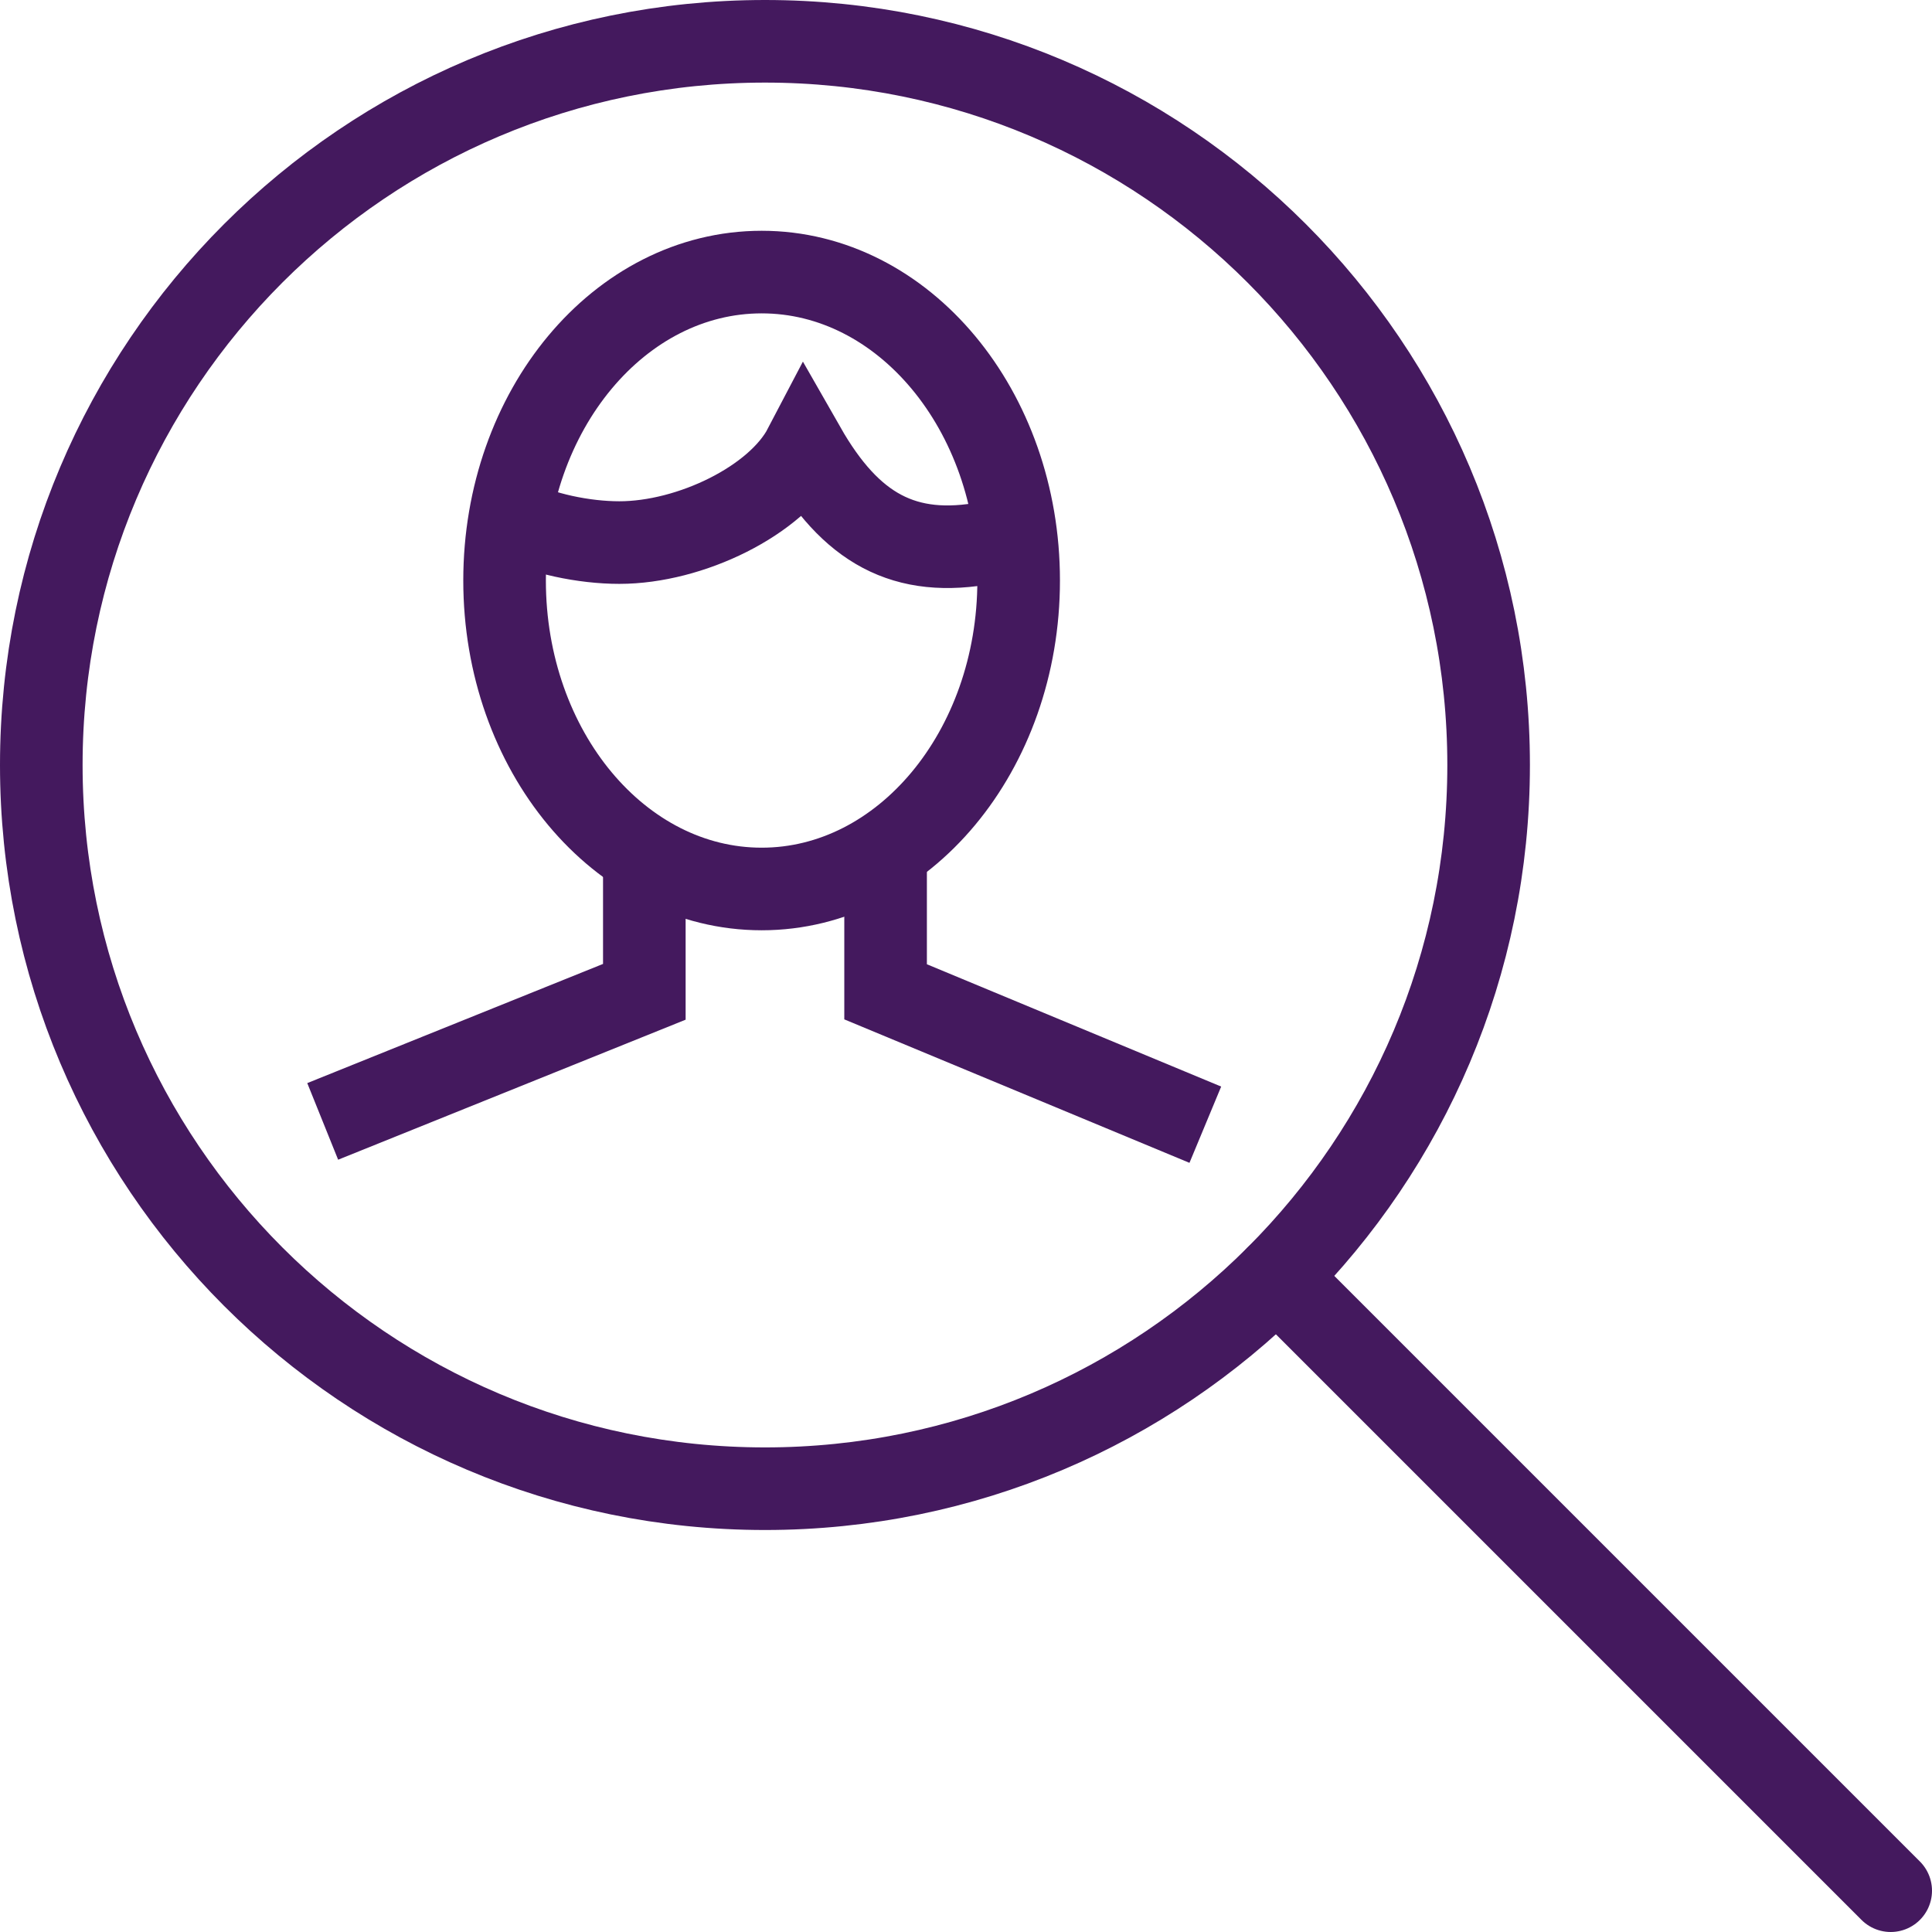
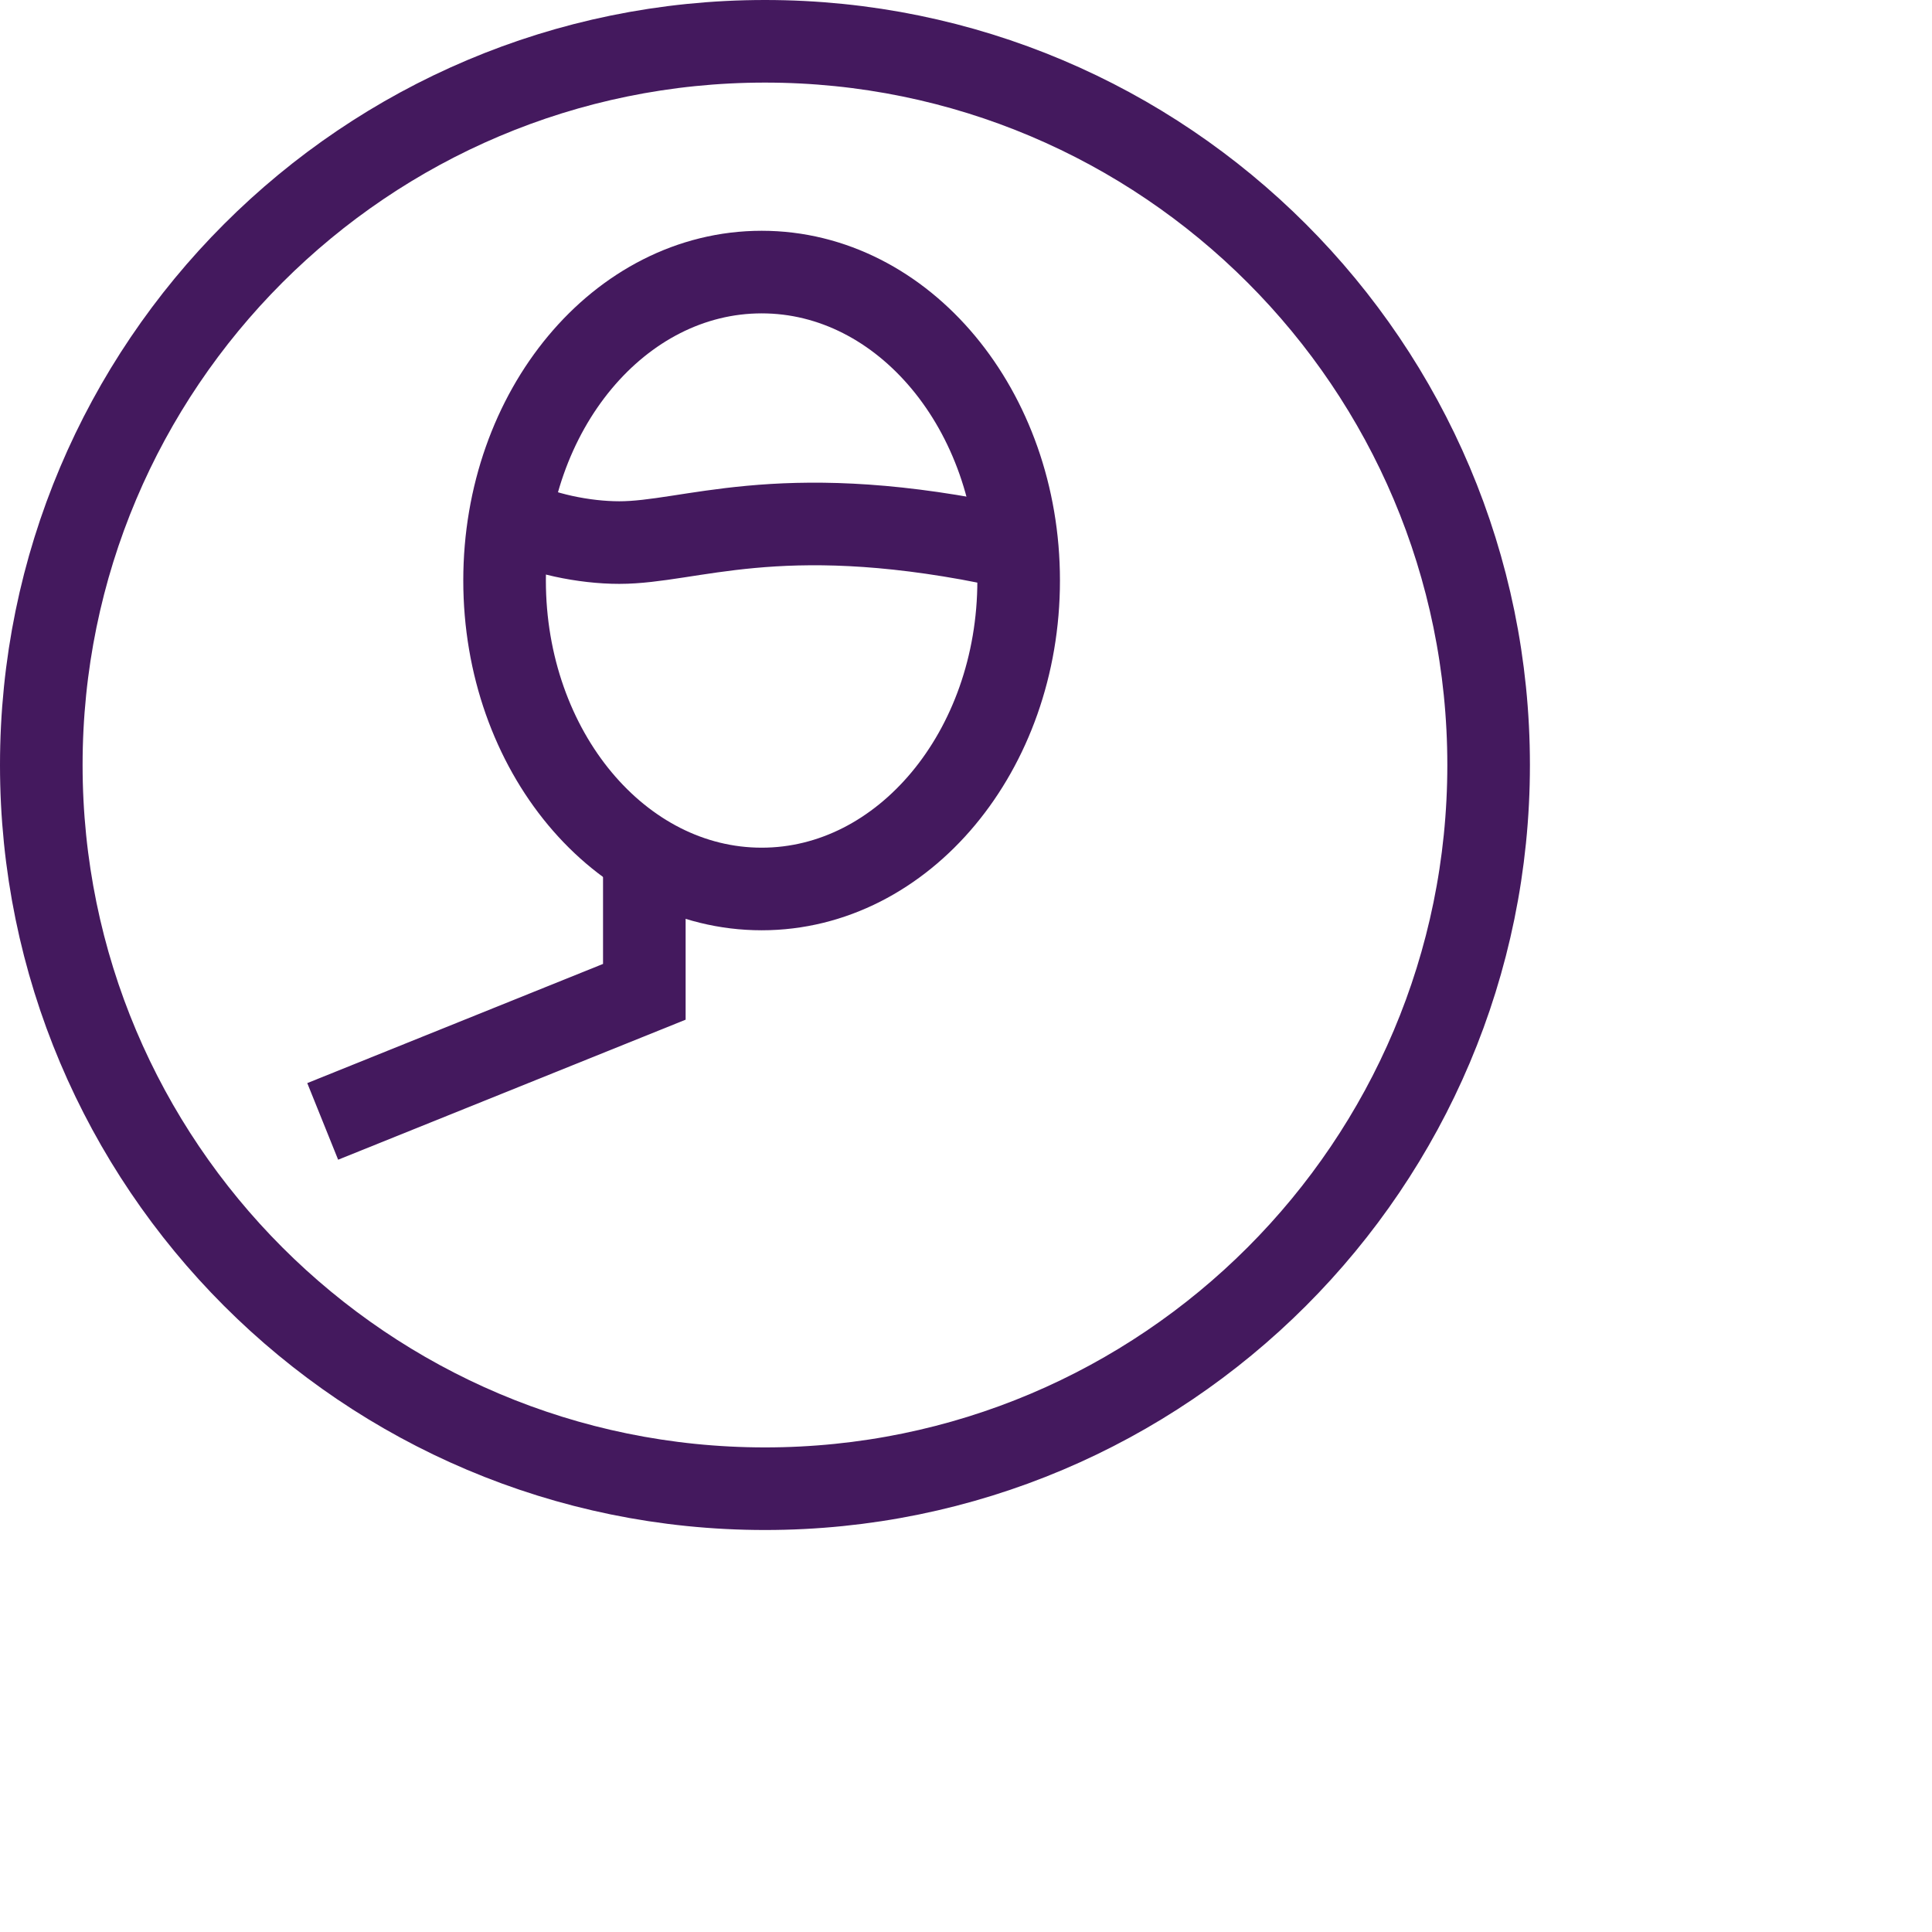
<svg xmlns="http://www.w3.org/2000/svg" version="1.1" x="0px" y="0px" width="23.391px" height="23.391px" viewBox="0 0 23.391 23.391" style="enable-background:new 0 0 23.391 23.391;" xml:space="preserve">
  <g id="mensen">
    <g id="_xD83D__xDE80_-Ontwerp-Bevolkingsonderzoek">
      <g id="Homepage" transform="translate(-135, -1644)">
        <g id="KPI_x27_s" transform="translate(135, 1452)">
          <g id="Group-12" transform="translate(0, 106)">
            <g id="Group-3" transform="translate(1, 87)">
              <g id="Group">
                <path id="Stroke-1606" style="fill:none;stroke:#44195E;stroke-linecap:round;" d="M17.023,8.262         c0,4.839-3.923,8.762-8.762,8.762C3.422,17.023-0.5,13.1-0.5,8.262S3.422-0.5,8.262-0.5C13.1-0.5,17.023,3.423,17.023,8.262         L17.023,8.262z" />
-                 <path id="Stroke-1607" style="fill:none;stroke:#44195E;stroke-linecap:round;" d="M14.457,14.457l7.434,7.434" />
-                 <polyline id="Stroke-1608" style="fill:none;stroke:#44195E;" points="13.593,12.617 9.722,11.008 9.722,9.301        " />
                <polyline id="Stroke-1609" style="fill:none;stroke:#44195E;" points="6.801,9.353 6.801,11.008 2.907,12.577        " />
                <path id="Stroke-1610" style="fill:none;stroke:#44195E;" d="M11.333,6.028c0,2.062-1.394,3.735-3.111,3.735         c-1.72,0-3.113-1.672-3.113-3.735c0-2.062,1.393-3.734,3.113-3.734C9.94,2.294,11.333,3.967,11.333,6.028L11.333,6.028z" />
-                 <path id="Stroke-1611" style="fill:none;stroke:#44195E;" d="M11.304,5.543c-0.101,0.012-0.239,0.006-0.341,0.026         C9.949,5.764,9.298,5.397,8.74,4.42C8.404,5.062,7.358,5.569,6.498,5.569c-0.424,0-0.947-0.106-1.312-0.297" />
+                 <path id="Stroke-1611" style="fill:none;stroke:#44195E;" d="M11.304,5.543c-0.101,0.012-0.239,0.006-0.341,0.026         C8.404,5.062,7.358,5.569,6.498,5.569c-0.424,0-0.947-0.106-1.312-0.297" />
              </g>
            </g>
          </g>
        </g>
      </g>
    </g>
  </g>
  <g id="Layer_1">
</g>
</svg>